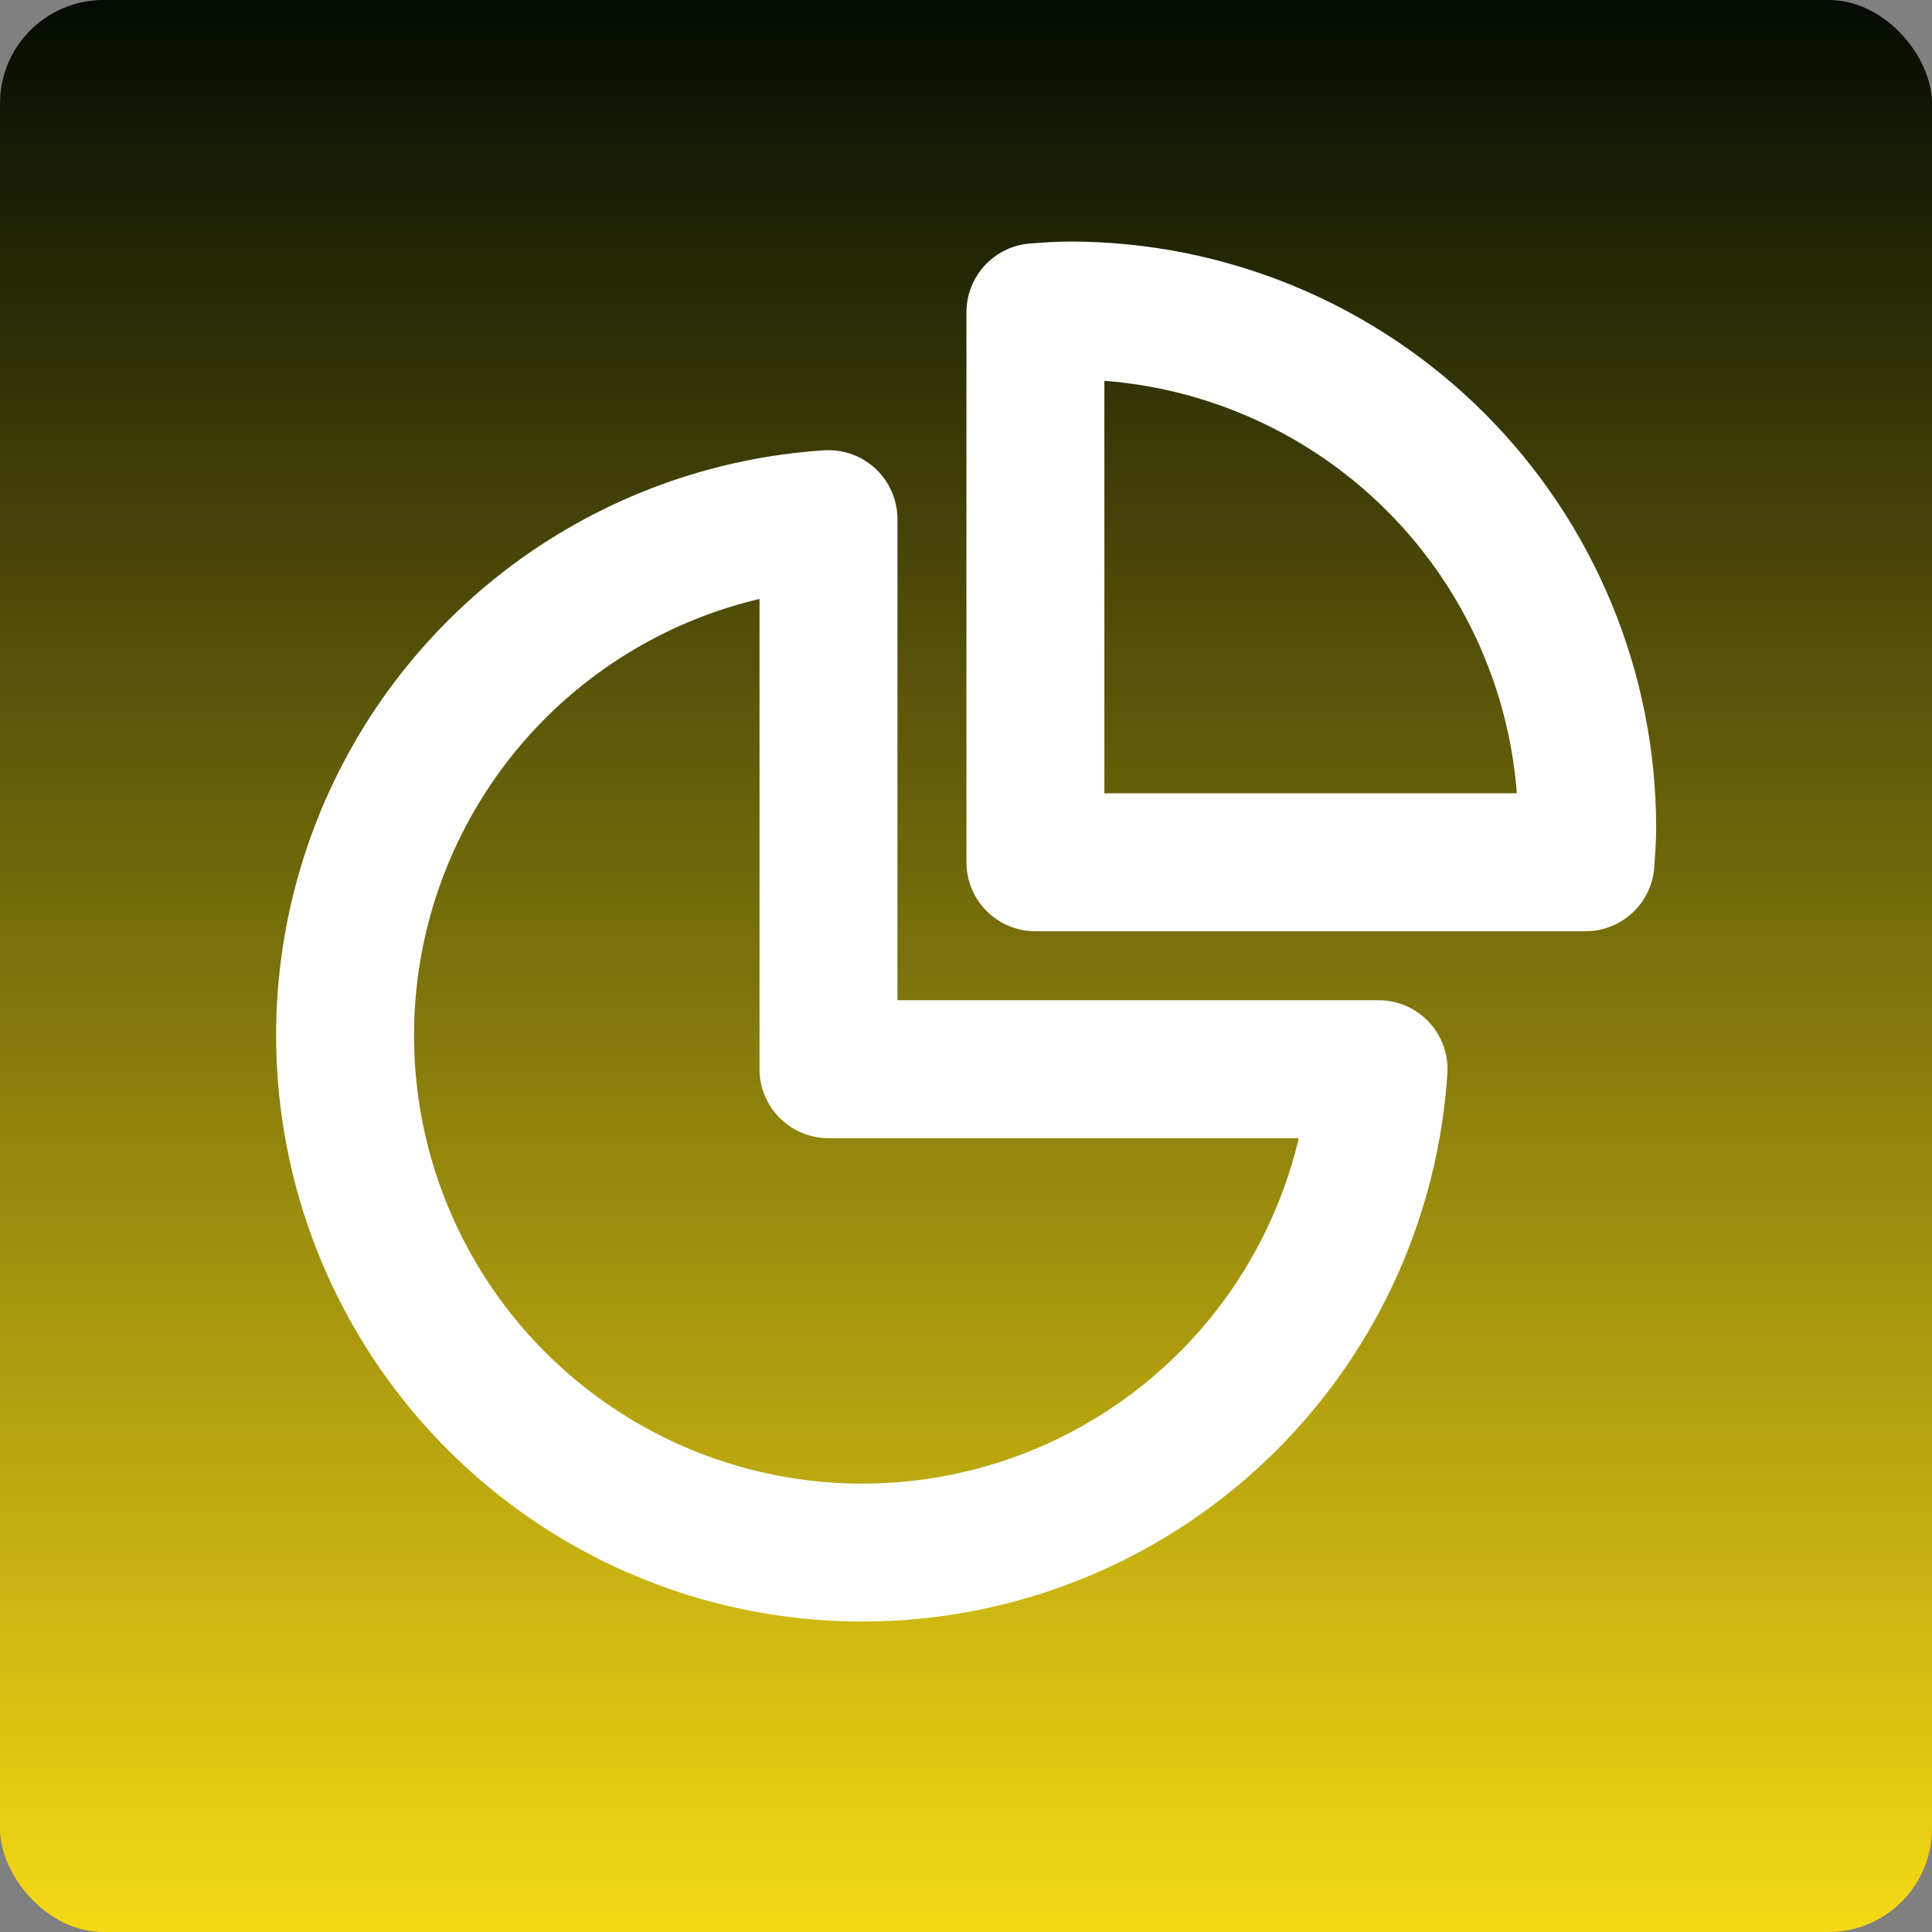
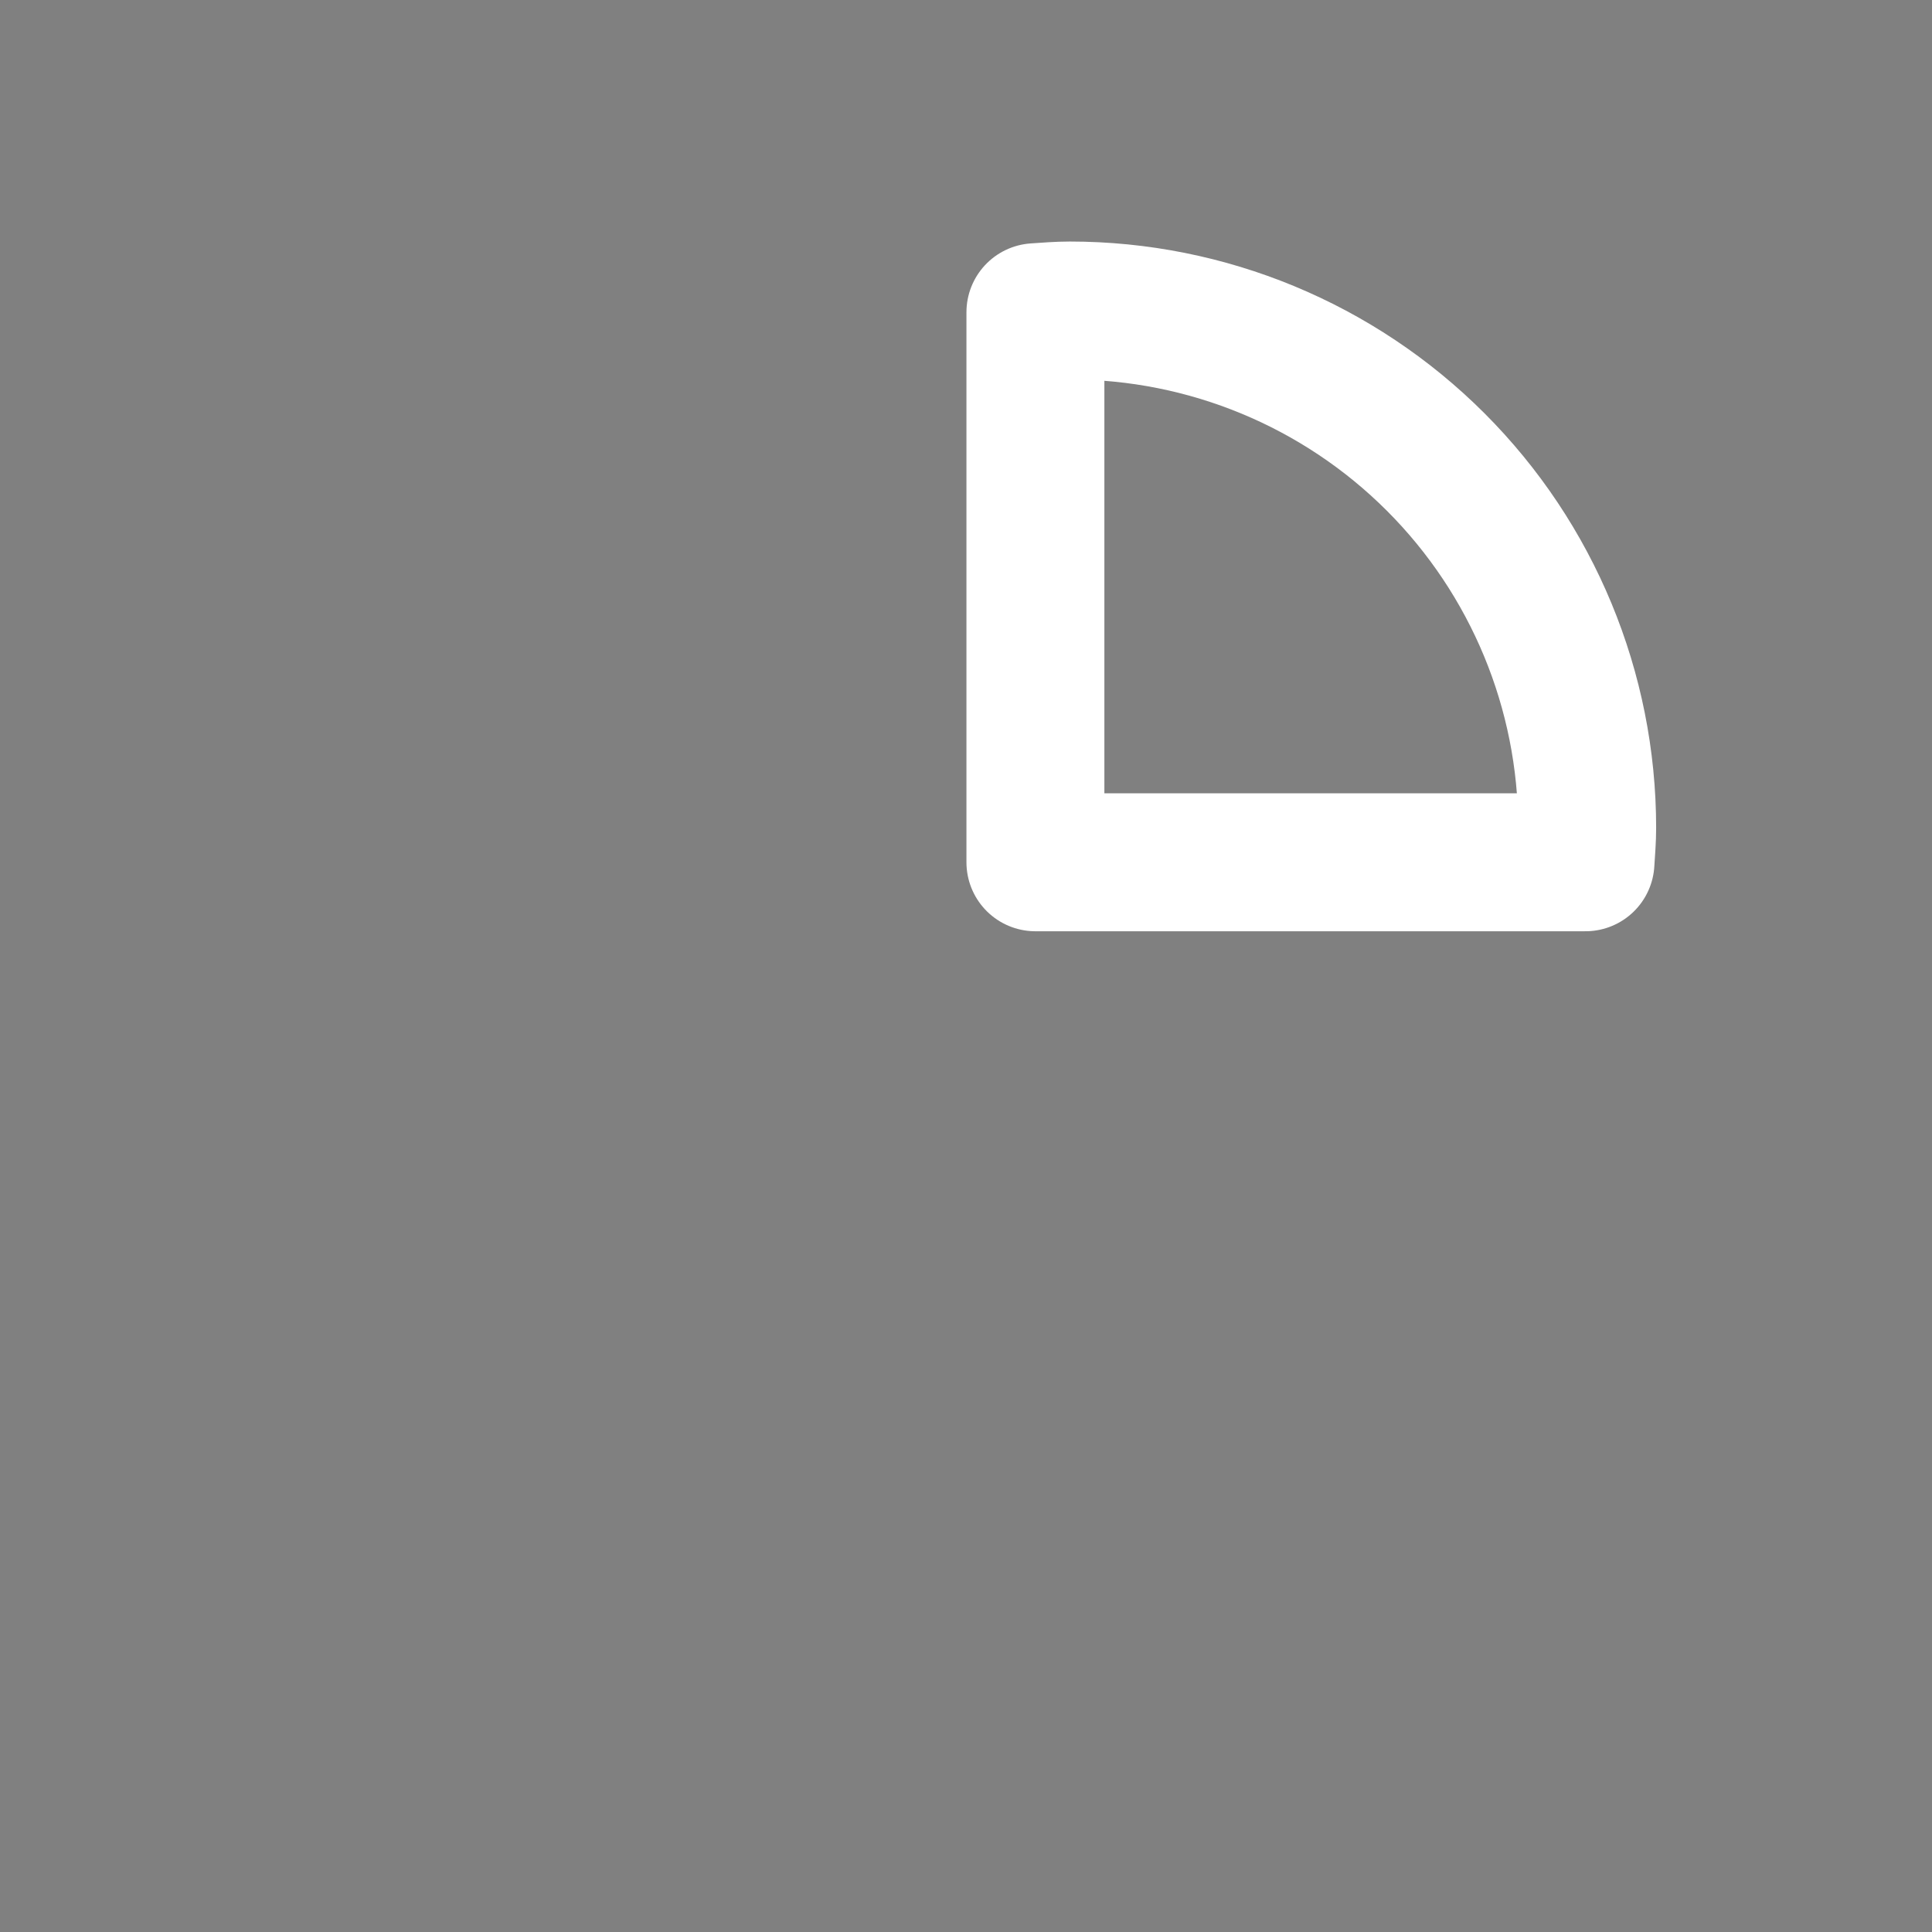
<svg xmlns="http://www.w3.org/2000/svg" width="56" height="56" viewBox="0 0 56 56" fill="none">
  <rect x="0" y="0" width="56" height="56" fill="#808080" stroke="none" />
-   <rect width="56" height="56" rx="3" fill="url(#paint0_linear_35_461)" />
-   <path d="M24.014 15.047C21.139 15.236 18.378 16.249 16.063 17.966C13.749 19.683 11.978 22.03 10.963 24.728C9.948 27.425 9.731 30.358 10.34 33.175C10.948 35.992 12.356 38.574 14.394 40.611C16.431 42.649 19.013 44.057 21.83 44.665C24.647 45.273 27.58 45.057 30.277 44.042C32.975 43.027 35.322 41.256 37.039 38.942C38.756 36.627 39.77 33.867 39.958 30.991H24.014V15.047Z" stroke="white" stroke-width="3.998" stroke-linecap="round" stroke-linejoin="round" />
  <path d="M31.011 9C30.674 9 30.344 9.028 30.012 9.05V24.994H45.956C45.977 24.662 46.005 24.332 46.005 23.994C46.005 20.017 44.426 16.204 41.614 13.392C38.802 10.58 34.988 9 31.011 9Z" stroke="white" stroke-width="3.998" stroke-linecap="round" stroke-linejoin="round" />
  <defs>
    <linearGradient id="paint0_linear_35_461" x1="28" y1="0" x2="28" y2="56" gradientUnits="userSpaceOnUse">
      <stop stop-color="#030B03" />
      <stop offset="1" stop-color="#F5D914" />
    </linearGradient>
  </defs>
</svg>